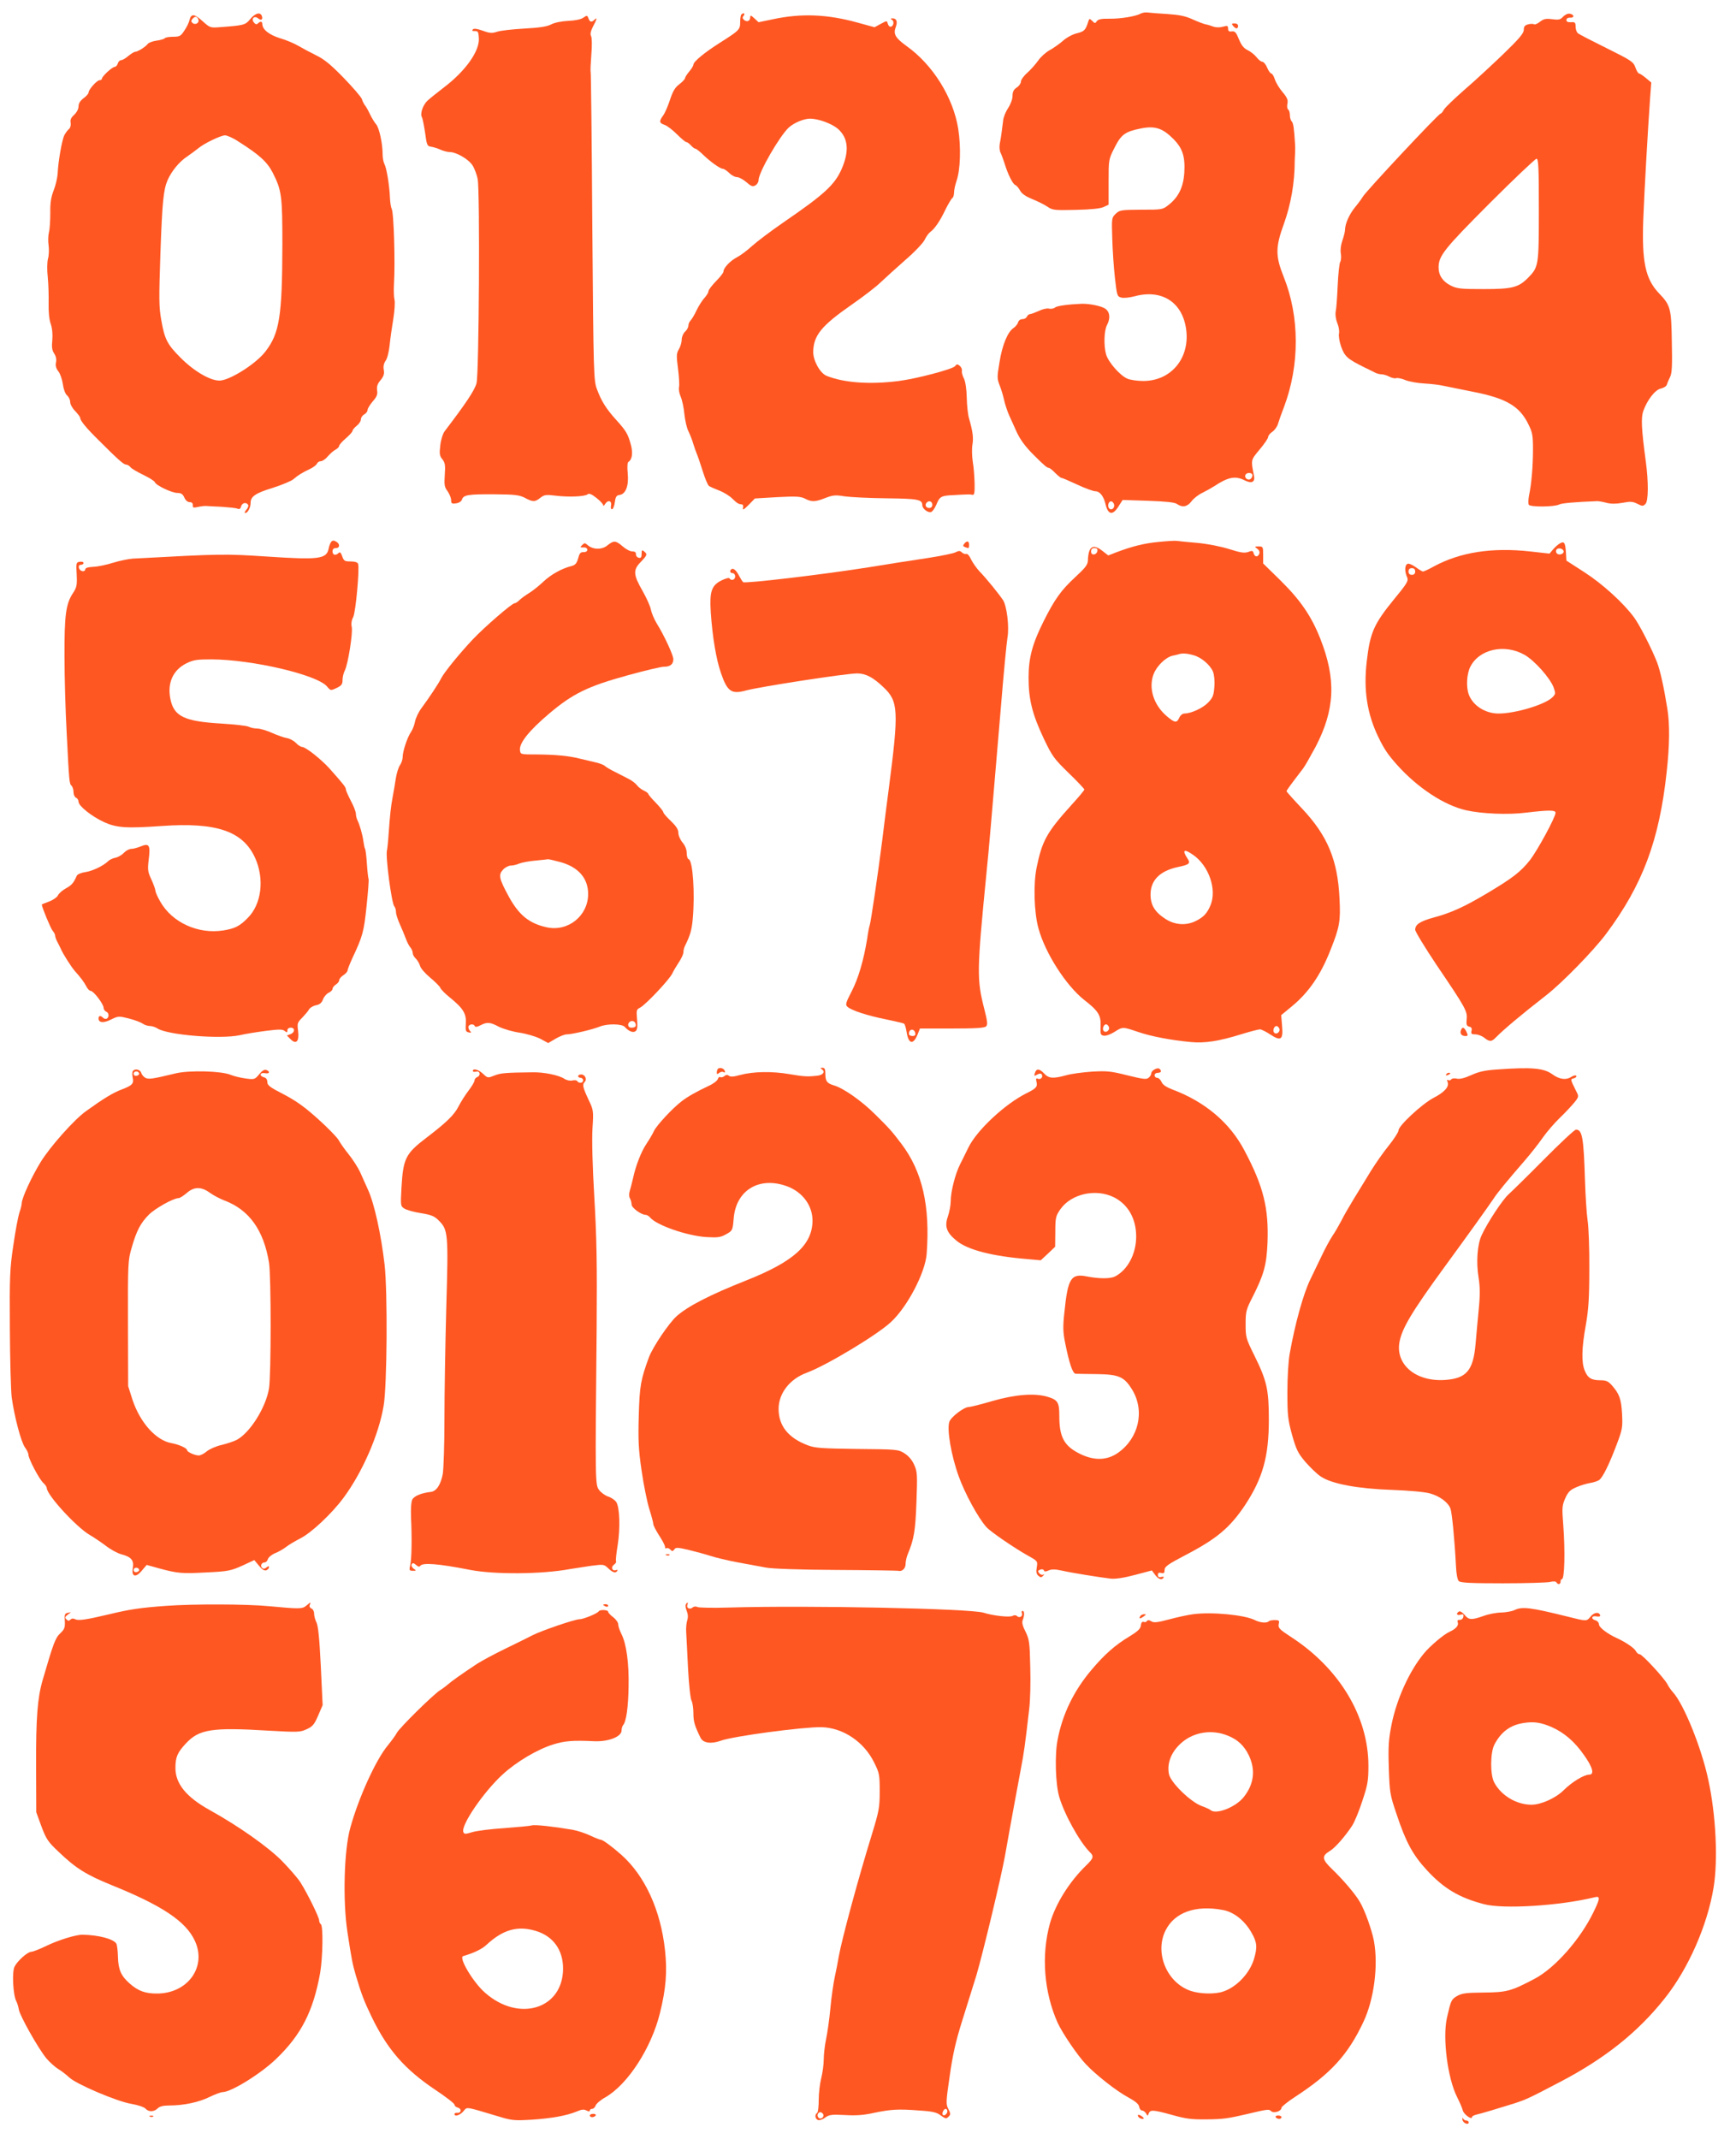
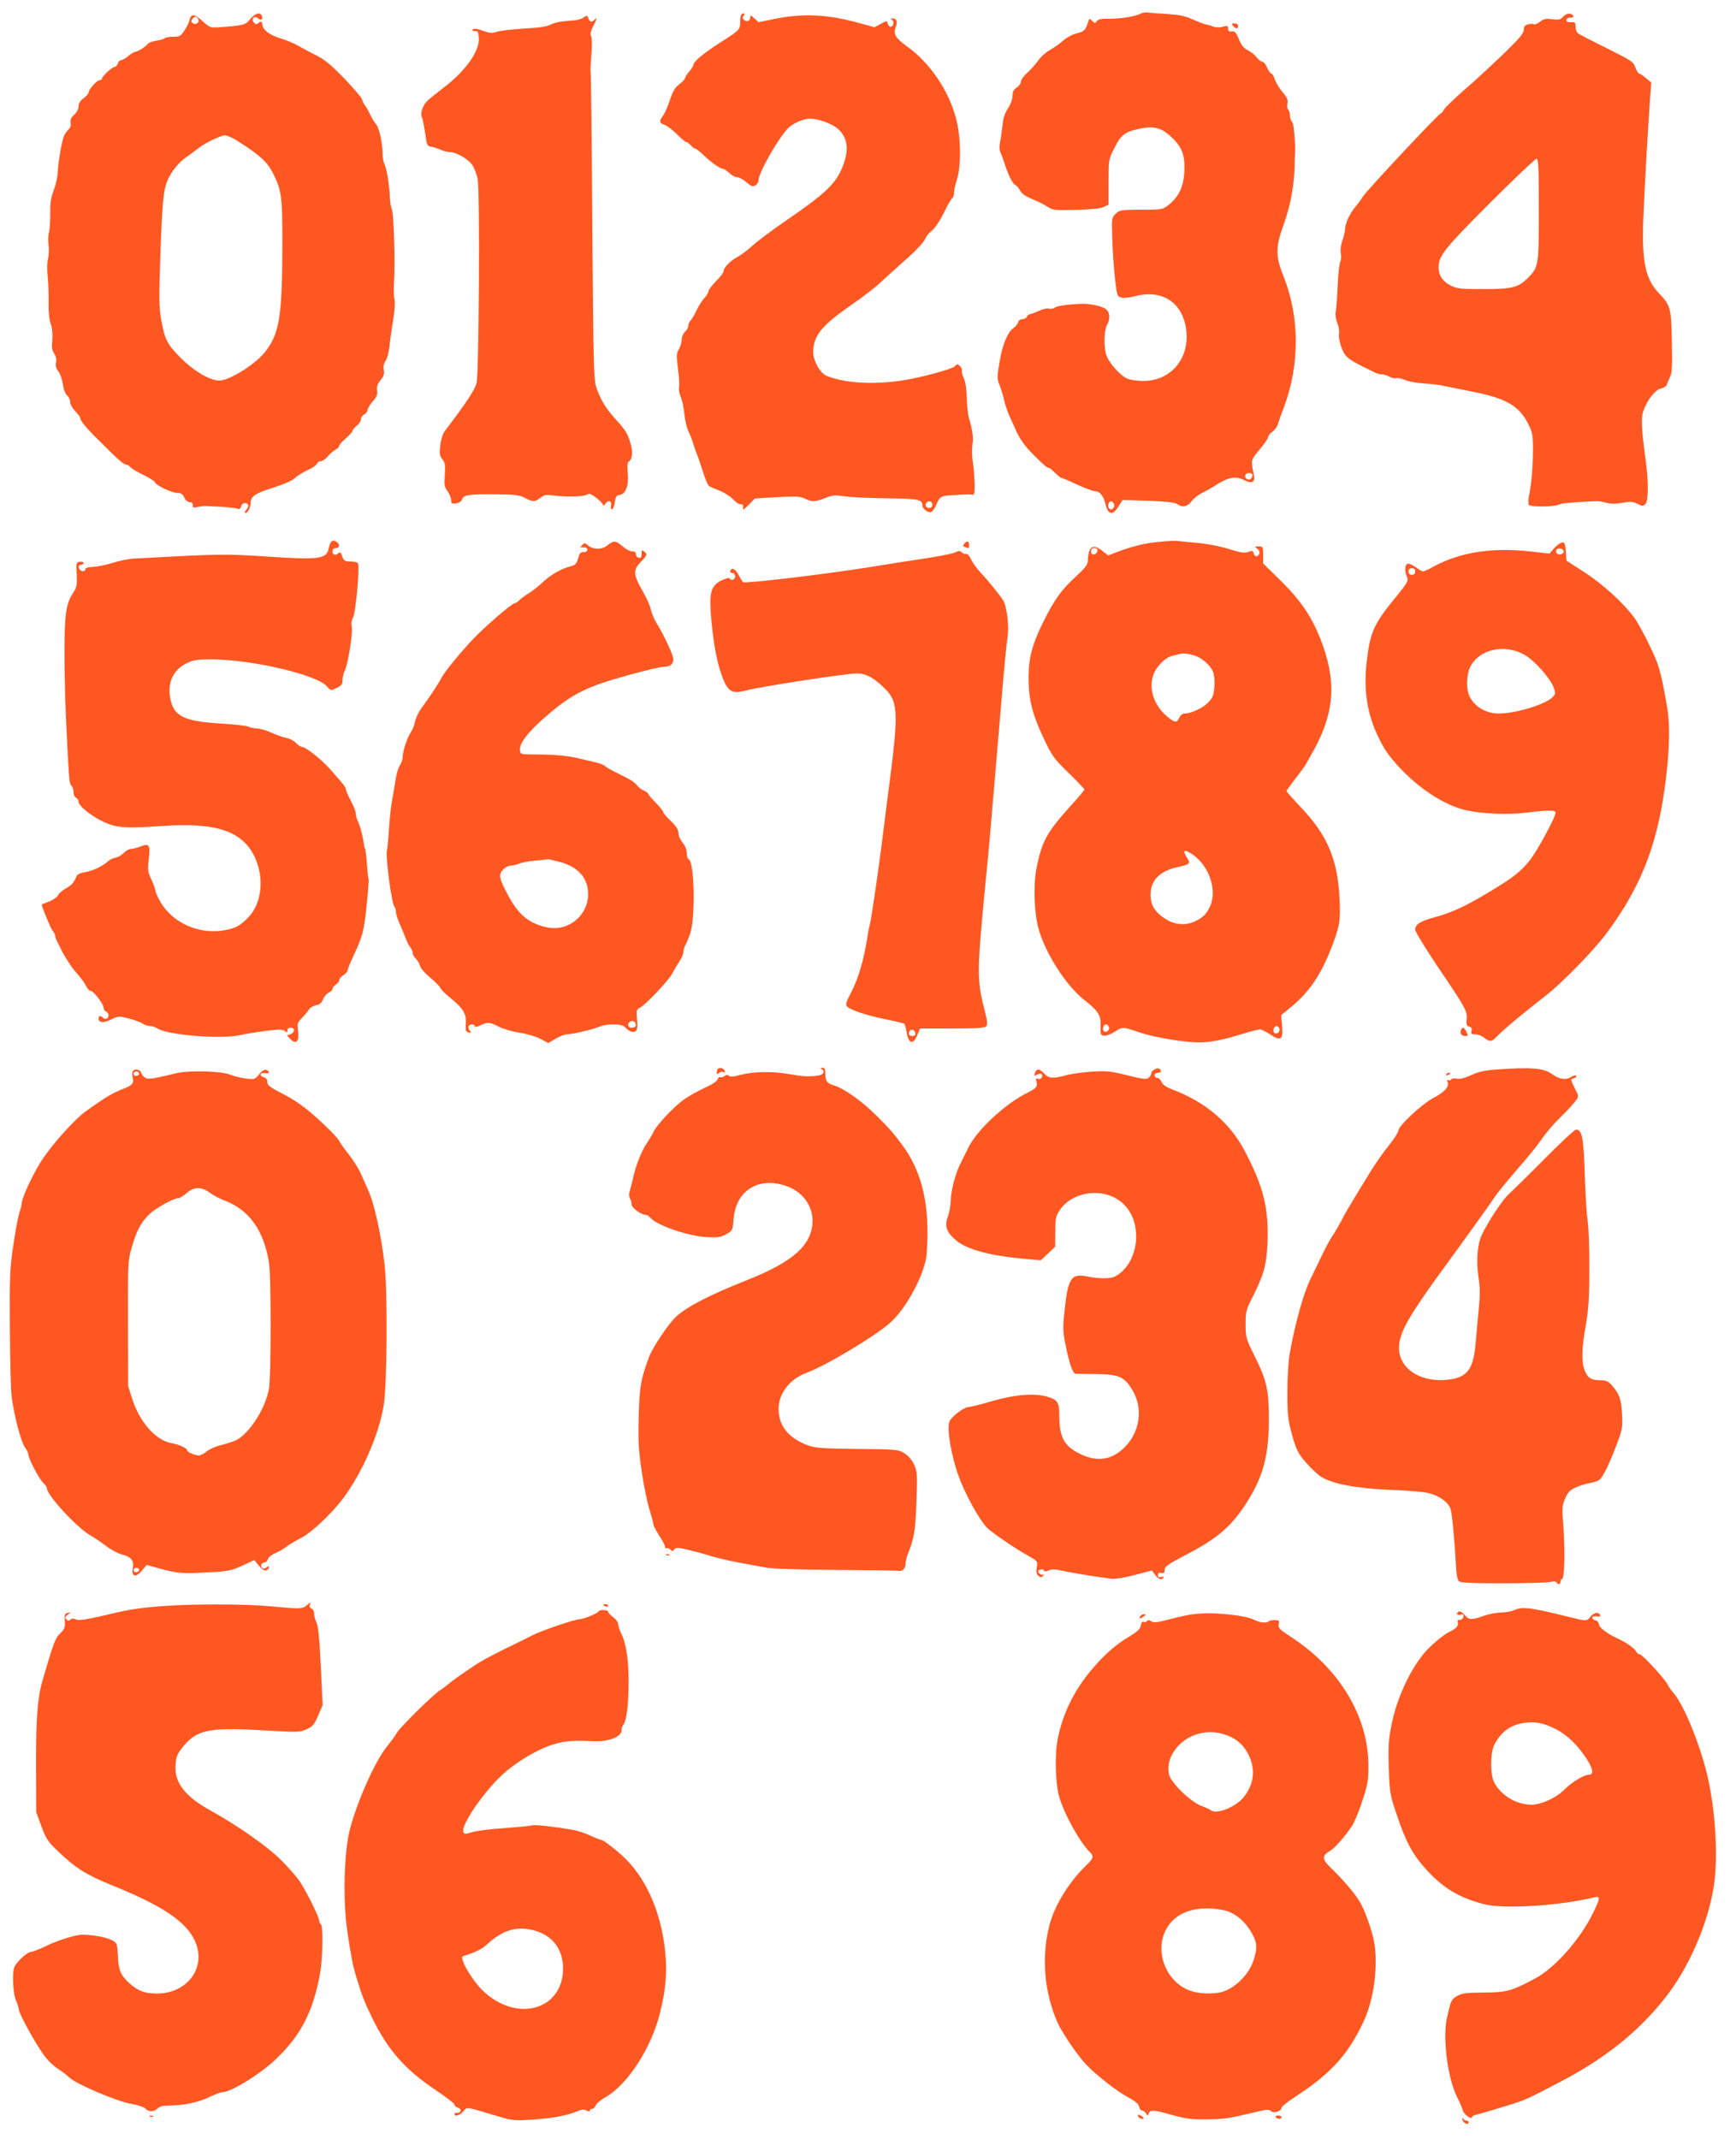
<svg xmlns="http://www.w3.org/2000/svg" version="1.0" width="1039pt" height="1280pt" viewBox="0 0 1039 1280" preserveAspectRatio="xMidYMid meet">
  <g transform="translate(0,1280) scale(0.1,-0.1)" fill="#ff5722" stroke="none">
    <path d="M6828 12719 c-30 -17 -122 -32 -187 -31 -48 1 -67 -3 -76 -14 -10 -15 -13 -15 -28 1 -16 15 -17 15 -23 -2 -17 -54 -24 -61 -68 -72 -26 -6 -63 -26 -84 -45 -20 -18 -56 -43 -79 -56 -24 -13 -55 -41 -69 -62 -15 -21 -44 -54 -65 -73 -22 -19 -39 -43 -39 -54 0 -10 -11 -26 -25 -35 -18 -12 -25 -25 -25 -50 0 -19 -11 -49 -26 -72 -14 -21 -28 -54 -30 -74 -8 -64 -13 -105 -20 -138 -4 -19 -2 -43 4 -55 6 -12 16 -40 23 -61 20 -67 50 -127 65 -133 8 -3 21 -18 29 -33 10 -19 33 -35 72 -51 32 -13 73 -33 92 -46 31 -21 41 -22 170 -19 92 2 147 8 166 17 l30 14 0 135 c0 135 0 136 35 205 40 80 63 97 157 116 84 17 130 3 194 -61 57 -57 73 -106 67 -206 -6 -84 -34 -142 -91 -188 -39 -31 -39 -31 -167 -31 -121 -1 -129 -2 -152 -24 -25 -24 -25 -27 -21 -150 2 -69 9 -175 16 -235 12 -106 13 -110 38 -117 15 -4 50 0 80 8 160 43 282 -33 307 -190 28 -176 -86 -317 -256 -317 -34 0 -77 6 -95 14 -43 18 -114 99 -127 145 -15 53 -12 142 5 175 22 41 18 78 -9 98 -22 16 -93 31 -141 30 -78 -3 -148 -12 -160 -22 -8 -7 -25 -10 -37 -7 -12 3 -39 -3 -61 -14 -23 -10 -46 -19 -53 -19 -6 0 -14 -7 -18 -15 -3 -8 -15 -15 -27 -15 -12 0 -23 -8 -26 -20 -3 -10 -15 -25 -27 -33 -35 -23 -68 -103 -84 -205 -15 -89 -15 -98 2 -141 10 -25 21 -64 26 -87 5 -23 18 -62 29 -88 12 -25 30 -67 42 -93 23 -52 55 -96 109 -149 61 -61 77 -74 87 -74 5 0 22 -13 38 -30 16 -16 33 -30 38 -30 5 0 47 -18 94 -40 47 -22 96 -40 109 -40 26 0 49 -29 60 -75 15 -66 43 -72 78 -16 l25 39 153 -5 c108 -4 158 -9 172 -19 33 -23 63 -17 88 17 12 16 41 39 63 49 22 11 54 29 70 39 86 57 129 65 185 36 42 -21 63 -10 55 29 -19 95 -20 91 34 156 28 33 51 67 51 75 0 8 11 22 25 31 13 9 29 30 34 48 5 17 21 63 36 101 94 250 94 539 -2 778 -50 125 -50 177 1 317 42 117 65 246 65 380 0 8 1 29 2 45 1 17 1 39 0 50 -6 98 -10 128 -20 138 -6 6 -11 23 -11 38 0 15 -5 31 -11 34 -5 4 -7 19 -4 34 5 22 -1 37 -29 70 -19 22 -40 57 -46 76 -6 19 -16 35 -21 35 -6 0 -17 16 -25 35 -8 19 -21 35 -28 35 -8 0 -24 12 -36 28 -12 15 -36 34 -53 42 -23 11 -37 29 -52 65 -17 42 -24 49 -42 47 -17 -3 -23 2 -23 17 0 17 -4 19 -31 11 -18 -5 -40 -5 -55 0 -13 5 -35 12 -47 14 -12 2 -48 16 -79 30 -44 20 -79 27 -150 32 -51 3 -104 7 -118 9 -14 2 -33 -1 -42 -6z m665 -2755 c9 -10 -4 -34 -18 -34 -17 0 -28 17 -20 30 7 11 28 13 38 4z m-826 -180 c8 -21 -13 -42 -28 -27 -13 13 -5 43 11 43 6 0 13 -7 17 -16z" />
    <path d="M1497 12685 c-29 -35 -36 -37 -186 -48 -51 -4 -56 -2 -96 34 -50 46 -70 49 -80 12 -3 -16 -17 -45 -31 -65 -22 -34 -28 -38 -69 -38 -24 0 -46 -4 -49 -9 -3 -4 -25 -11 -48 -14 -23 -3 -47 -12 -53 -19 -13 -18 -61 -48 -76 -48 -6 0 -24 -11 -41 -25 -16 -14 -36 -25 -43 -25 -8 0 -17 -9 -20 -20 -3 -11 -12 -20 -18 -20 -15 0 -77 -57 -77 -71 0 -5 -6 -9 -14 -9 -16 0 -66 -56 -66 -74 0 -7 -14 -22 -30 -34 -20 -15 -30 -31 -30 -49 0 -15 -11 -36 -26 -50 -19 -17 -25 -31 -21 -48 2 -15 -2 -30 -10 -37 -8 -6 -20 -23 -28 -37 -14 -28 -37 -158 -40 -231 -2 -25 -12 -70 -24 -100 -16 -41 -21 -76 -20 -135 0 -44 -3 -96 -8 -115 -5 -19 -6 -55 -2 -79 3 -25 2 -61 -4 -80 -5 -22 -6 -66 -1 -111 4 -41 6 -111 5 -155 -1 -51 3 -97 13 -124 9 -28 12 -62 9 -97 -4 -40 -2 -60 11 -79 11 -17 15 -36 11 -54 -4 -19 0 -35 14 -53 11 -13 23 -48 27 -76 4 -30 14 -58 25 -68 11 -9 19 -27 19 -40 0 -13 13 -37 30 -54 16 -17 30 -35 30 -41 0 -16 37 -61 108 -131 119 -119 152 -148 166 -148 7 0 20 -7 27 -16 7 -9 42 -29 77 -46 35 -17 66 -36 69 -44 7 -19 102 -64 135 -64 22 0 32 -7 41 -27 7 -17 20 -28 32 -28 13 0 19 -6 19 -18 -2 -15 3 -17 30 -11 17 4 40 7 51 6 11 -1 54 -3 95 -5 41 -3 82 -7 91 -11 12 -5 18 -1 22 13 5 22 31 28 42 10 4 -5 -1 -19 -11 -30 -9 -10 -12 -19 -6 -19 15 0 32 33 32 61 0 38 29 58 134 90 56 18 111 41 123 52 25 22 52 39 101 62 18 9 35 22 39 30 3 8 13 15 23 15 10 0 29 13 42 29 14 16 34 34 46 40 12 6 22 17 22 23 0 6 18 26 40 45 22 19 40 39 40 45 0 5 11 19 25 30 14 11 25 28 25 38 0 11 9 24 20 30 11 6 20 18 20 27 0 8 14 31 31 51 24 27 30 42 26 66 -3 23 2 39 20 60 19 23 24 38 20 62 -4 21 0 40 11 55 10 14 20 55 24 94 4 39 14 109 22 157 8 49 11 100 7 115 -4 16 -5 57 -3 93 8 130 -1 431 -14 451 -4 8 -9 36 -10 64 -3 74 -20 179 -33 203 -6 11 -11 38 -11 60 0 62 -20 155 -38 177 -10 11 -26 38 -37 60 -10 22 -24 47 -31 55 -6 8 -15 25 -18 37 -4 12 -53 69 -109 127 -79 81 -117 112 -167 136 -36 18 -83 43 -105 56 -22 13 -70 34 -108 45 -66 20 -107 53 -107 85 0 17 -12 18 -26 4 -8 -8 -15 -6 -24 5 -19 22 2 44 25 25 18 -15 30 -7 22 15 -10 25 -40 16 -70 -20z m-310 -1 c8 -20 -17 -36 -34 -22 -10 8 -10 14 -2 24 15 18 28 18 36 -2z m240 -731 c125 -79 172 -122 205 -186 54 -107 58 -137 58 -432 -1 -427 -17 -529 -101 -638 -53 -70 -200 -165 -267 -174 -54 -7 -158 52 -242 137 -79 79 -95 110 -115 226 -14 78 -14 128 -5 394 11 313 18 383 43 442 24 54 70 111 118 142 24 17 53 38 65 48 32 28 135 78 161 78 12 0 49 -16 80 -37z" />
    <path d="M4437 12713 c-4 -3 -7 -24 -7 -45 0 -45 -5 -50 -120 -123 -93 -59 -159 -113 -160 -132 0 -6 -11 -25 -25 -41 -14 -17 -25 -34 -25 -40 0 -5 -15 -21 -34 -36 -26 -19 -39 -42 -56 -93 -12 -37 -30 -79 -41 -94 -26 -36 -24 -45 10 -57 15 -5 48 -31 73 -56 25 -25 50 -46 55 -46 6 0 18 -9 28 -20 10 -11 22 -20 27 -20 5 0 24 -15 42 -32 43 -43 106 -88 122 -88 7 0 24 -11 38 -25 14 -14 35 -25 47 -25 12 0 37 -14 56 -30 28 -25 38 -28 53 -20 11 6 20 20 20 32 0 46 126 264 181 315 31 28 90 53 127 53 50 0 131 -30 167 -61 62 -55 69 -133 22 -241 -42 -95 -105 -152 -347 -318 -74 -51 -159 -115 -189 -142 -29 -27 -71 -58 -91 -68 -39 -20 -80 -63 -80 -85 0 -7 -20 -33 -45 -58 -25 -26 -45 -52 -45 -60 0 -8 -11 -26 -24 -40 -13 -14 -34 -47 -47 -74 -12 -26 -29 -54 -36 -61 -7 -7 -13 -21 -13 -31 0 -10 -9 -26 -20 -36 -11 -10 -20 -31 -20 -48 0 -16 -8 -42 -17 -57 -15 -26 -15 -39 -5 -117 6 -48 9 -97 6 -109 -3 -12 1 -38 10 -58 9 -21 19 -68 22 -104 4 -37 14 -83 24 -102 9 -19 23 -53 29 -75 7 -22 16 -49 21 -60 5 -11 21 -57 35 -102 14 -45 31 -86 38 -91 7 -5 34 -17 60 -27 27 -10 63 -32 80 -49 31 -30 36 -32 58 -35 6 0 9 -10 6 -21 -4 -15 5 -10 33 18 l38 39 134 8 c114 6 140 4 166 -9 40 -21 61 -20 122 4 44 17 60 19 113 10 34 -5 147 -11 251 -12 192 -2 216 -7 216 -42 0 -20 35 -47 53 -40 8 3 22 23 31 44 20 49 29 54 101 57 33 2 69 4 80 4 11 1 26 0 34 -2 12 -3 15 10 14 66 -1 39 -5 98 -11 132 -5 34 -6 80 -2 102 7 41 2 79 -20 156 -7 22 -13 78 -14 125 -1 52 -8 97 -17 115 -9 17 -14 37 -12 46 2 9 -4 22 -13 30 -14 11 -18 11 -28 -2 -13 -18 -229 -75 -337 -89 -172 -22 -328 -11 -432 31 -39 16 -80 90 -80 143 2 99 48 156 232 284 69 48 146 107 171 132 26 25 92 84 147 133 56 48 108 103 117 122 9 19 24 40 34 47 27 20 59 67 91 135 17 34 35 64 41 68 5 3 10 18 10 33 0 15 7 47 15 70 23 66 27 200 10 311 -30 188 -152 384 -310 496 -66 48 -80 71 -64 113 12 32 5 52 -18 52 -14 0 -15 -2 -4 -9 15 -10 8 -41 -10 -41 -6 0 -13 8 -16 19 -4 18 -6 18 -42 -2 l-37 -20 -95 26 c-185 52 -342 59 -517 21 l-82 -17 -25 23 c-20 19 -25 20 -25 7 0 -22 -18 -31 -36 -17 -11 10 -12 16 -3 26 11 14 -2 20 -14 7z m1143 -2933 c0 -13 -7 -20 -20 -20 -19 0 -27 20 -13 33 13 14 33 6 33 -13z" />
    <path d="M9355 12700 c-16 -18 -26 -20 -65 -15 -38 5 -51 2 -73 -15 -15 -12 -31 -19 -36 -15 -6 3 -22 3 -36 -1 -19 -5 -25 -13 -25 -32 0 -21 -27 -53 -122 -145 -68 -65 -172 -162 -233 -214 -60 -53 -116 -106 -123 -119 -7 -13 -16 -24 -20 -24 -12 0 -450 -468 -466 -498 -5 -9 -25 -37 -45 -61 -36 -44 -60 -99 -61 -136 0 -11 -7 -40 -16 -65 -9 -26 -13 -58 -9 -77 3 -18 2 -41 -4 -51 -5 -9 -12 -74 -15 -143 -3 -69 -8 -139 -12 -155 -3 -18 1 -46 10 -68 9 -21 13 -49 10 -62 -3 -13 2 -47 12 -76 22 -62 38 -76 141 -127 26 -13 56 -27 65 -32 10 -5 26 -9 37 -9 10 0 31 -6 46 -14 15 -8 34 -12 41 -9 8 3 33 -2 56 -12 23 -9 74 -18 113 -20 38 -2 90 -8 115 -14 25 -5 103 -21 173 -35 201 -39 281 -86 334 -194 25 -50 28 -68 28 -152 0 -100 -9 -207 -24 -277 -4 -23 -5 -47 -1 -54 10 -14 154 -13 182 2 15 8 98 15 228 20 8 0 33 -4 55 -10 28 -7 56 -7 96 0 47 9 61 8 89 -6 29 -15 34 -15 48 -1 18 18 19 130 2 256 -26 193 -29 260 -15 300 24 67 71 128 106 135 17 4 33 14 35 23 3 10 12 31 20 47 11 23 13 69 10 210 -3 201 -8 218 -77 290 -81 85 -103 188 -94 440 6 165 28 547 41 730 l7 91 -32 27 c-18 15 -36 27 -41 27 -5 0 -15 16 -22 36 -12 34 -24 42 -171 115 -87 43 -165 83 -173 90 -8 6 -14 24 -14 40 0 24 -4 28 -27 26 -19 -1 -28 3 -28 13 0 9 9 15 23 14 27 -1 24 20 -4 24 -11 2 -29 -7 -39 -18z m-145 -1155 c0 -337 -1 -343 -66 -409 -56 -56 -93 -66 -263 -66 -137 0 -160 2 -198 21 -47 23 -73 61 -73 108 0 70 32 110 305 384 147 147 274 267 281 267 12 0 14 -53 14 -305z" />
-     <path d="M3491 12694 c-14 -10 -48 -17 -90 -19 -41 -2 -81 -10 -102 -21 -25 -13 -69 -20 -161 -25 -70 -4 -143 -12 -163 -19 -30 -10 -44 -9 -85 6 -34 12 -53 15 -60 8 -7 -7 -4 -10 11 -10 20 1 23 -5 25 -44 4 -77 -81 -196 -209 -293 -39 -30 -84 -66 -98 -79 -28 -26 -46 -79 -34 -99 4 -6 12 -47 19 -92 10 -76 13 -82 36 -85 14 -2 39 -10 57 -18 17 -8 42 -14 55 -14 38 0 111 -42 135 -78 12 -18 27 -57 32 -85 14 -69 8 -1166 -7 -1220 -11 -43 -66 -124 -191 -288 -11 -15 -22 -50 -26 -85 -6 -50 -4 -63 13 -83 16 -21 18 -35 14 -93 -4 -60 -2 -73 17 -98 11 -16 21 -40 21 -53 0 -20 4 -23 30 -19 17 2 32 12 35 23 9 27 36 32 193 31 125 -1 149 -4 183 -21 49 -26 60 -26 93 0 23 18 34 20 89 13 78 -10 178 -6 194 8 9 7 24 1 53 -22 22 -17 40 -37 40 -43 0 -7 5 -4 11 6 16 27 42 22 36 -8 -3 -16 0 -24 7 -22 6 2 13 21 16 43 4 31 10 40 28 42 37 5 56 55 49 129 -4 38 -2 65 4 69 22 13 28 52 15 101 -17 65 -29 85 -87 149 -61 67 -90 114 -116 184 -20 53 -21 85 -28 975 -3 506 -8 922 -10 926 -2 3 0 48 4 100 5 55 4 102 -1 112 -7 13 -3 30 11 58 24 45 27 59 9 41 -17 -17 -28 -15 -36 8 -7 19 -9 19 -31 4z" />
+     <path d="M3491 12694 c-14 -10 -48 -17 -90 -19 -41 -2 -81 -10 -102 -21 -25 -13 -69 -20 -161 -25 -70 -4 -143 -12 -163 -19 -30 -10 -44 -9 -85 6 -34 12 -53 15 -60 8 -7 -7 -4 -10 11 -10 20 1 23 -5 25 -44 4 -77 -81 -196 -209 -293 -39 -30 -84 -66 -98 -79 -28 -26 -46 -79 -34 -99 4 -6 12 -47 19 -92 10 -76 13 -82 36 -85 14 -2 39 -10 57 -18 17 -8 42 -14 55 -14 38 0 111 -42 135 -78 12 -18 27 -57 32 -85 14 -69 8 -1166 -7 -1220 -11 -43 -66 -124 -191 -288 -11 -15 -22 -50 -26 -85 -6 -50 -4 -63 13 -83 16 -21 18 -35 14 -93 -4 -60 -2 -73 17 -98 11 -16 21 -40 21 -53 0 -20 4 -23 30 -19 17 2 32 12 35 23 9 27 36 32 193 31 125 -1 149 -4 183 -21 49 -26 60 -26 93 0 23 18 34 20 89 13 78 -10 178 -6 194 8 9 7 24 1 53 -22 22 -17 40 -37 40 -43 0 -7 5 -4 11 6 16 27 42 22 36 -8 -3 -16 0 -24 7 -22 6 2 13 21 16 43 4 31 10 40 28 42 37 5 56 55 49 129 -4 38 -2 65 4 69 22 13 28 52 15 101 -17 65 -29 85 -87 149 -61 67 -90 114 -116 184 -20 53 -21 85 -28 975 -3 506 -8 922 -10 926 -2 3 0 48 4 100 5 55 4 102 -1 112 -7 13 -3 30 11 58 24 45 27 59 9 41 -17 -17 -28 -15 -36 8 -7 19 -9 19 -31 4" />
    <path d="M7380 12645 c7 -8 16 -15 21 -15 5 0 9 7 9 15 0 9 -9 15 -21 15 -18 0 -19 -2 -9 -15z" />
    <path d="M1982 9557 c-5 -6 -13 -26 -16 -44 -13 -58 -62 -64 -361 -44 -262 17 -274 17 -810 -12 -27 -2 -81 -13 -119 -25 -38 -12 -90 -23 -117 -24 -34 -2 -49 -7 -49 -16 0 -7 -8 -12 -17 -10 -23 4 -30 38 -9 38 9 0 16 5 16 11 0 6 -10 9 -23 7 -21 -3 -22 -7 -18 -76 3 -65 0 -77 -22 -111 -43 -64 -52 -134 -51 -381 0 -124 6 -328 13 -455 15 -301 16 -304 29 -317 7 -7 12 -24 12 -39 0 -15 7 -29 15 -33 8 -3 15 -14 15 -24 0 -25 79 -88 153 -122 75 -34 133 -38 346 -23 327 23 484 -31 557 -189 58 -127 40 -279 -44 -362 -48 -49 -77 -63 -145 -74 -151 -24 -306 47 -377 171 -17 29 -30 59 -30 67 0 8 -11 38 -24 67 -22 46 -23 58 -16 119 11 86 3 100 -47 79 -20 -8 -45 -15 -57 -15 -13 0 -33 -11 -45 -24 -12 -13 -35 -26 -50 -29 -16 -3 -35 -12 -42 -19 -29 -29 -96 -61 -138 -67 -24 -3 -47 -13 -51 -21 -21 -46 -30 -56 -65 -76 -22 -12 -43 -31 -48 -42 -5 -11 -29 -28 -53 -37 -24 -9 -44 -17 -44 -18 0 -15 54 -145 65 -157 8 -9 15 -22 15 -29 0 -7 6 -25 14 -39 8 -15 17 -34 21 -42 10 -26 62 -107 82 -130 36 -40 56 -67 69 -92 8 -16 20 -28 27 -28 17 0 77 -79 77 -101 0 -9 7 -19 15 -23 17 -6 20 -32 4 -42 -6 -3 -16 -1 -22 5 -15 15 -27 14 -27 -4 0 -26 30 -29 75 -6 43 21 46 21 106 6 35 -9 72 -23 83 -31 11 -8 31 -14 44 -14 12 0 33 -7 45 -15 61 -39 376 -65 492 -40 33 8 104 19 157 26 79 10 100 10 112 -1 13 -10 16 -10 16 4 0 9 8 16 20 16 27 0 26 -29 -2 -39 l-21 -8 22 -22 c34 -34 53 -13 45 50 -6 45 -4 50 25 79 17 18 36 40 41 50 5 9 23 20 40 24 23 4 35 14 43 35 6 16 21 34 34 40 13 6 23 16 23 23 0 7 9 19 20 26 11 7 20 18 20 26 0 8 11 21 25 30 14 9 25 22 25 28 0 6 13 39 28 72 63 134 70 160 86 315 9 84 14 156 12 160 -2 3 -7 44 -10 90 -3 45 -8 87 -11 91 -3 4 -7 24 -10 45 -5 39 -22 99 -36 127 -5 10 -9 27 -9 38 0 11 -13 46 -30 77 -16 31 -30 62 -30 69 0 13 -13 29 -98 125 -52 57 -143 129 -164 129 -8 0 -25 11 -37 24 -12 13 -37 26 -54 29 -18 3 -58 17 -89 31 -31 14 -71 26 -88 26 -17 0 -40 5 -52 11 -11 6 -86 14 -166 19 -219 13 -281 43 -302 146 -20 96 15 175 97 215 41 20 63 23 148 23 244 -1 633 -92 692 -162 22 -26 22 -26 58 -9 29 14 35 22 35 47 0 17 6 43 14 58 19 38 49 226 41 261 -4 18 -1 40 9 58 15 30 39 293 29 319 -3 9 -20 14 -45 14 -35 0 -40 3 -50 31 -7 22 -14 27 -21 20 -18 -18 -37 -13 -37 9 0 13 7 20 20 20 25 0 26 26 1 39 -13 8 -22 7 -29 -2z" />
    <path d="M6935 9557 c-87 -8 -161 -27 -256 -63 l-46 -18 -36 28 c-57 44 -83 26 -86 -59 -1 -25 -16 -44 -77 -100 -83 -77 -122 -131 -188 -263 -67 -134 -90 -218 -90 -337 0 -130 22 -219 91 -365 51 -107 62 -121 149 -206 52 -50 94 -95 94 -99 0 -4 -35 -46 -78 -93 -147 -163 -175 -213 -208 -375 -20 -98 -15 -268 11 -362 40 -148 165 -343 274 -429 85 -66 101 -92 98 -157 -2 -49 0 -54 20 -57 12 -2 40 8 62 22 50 32 50 32 141 1 78 -27 199 -50 317 -61 84 -8 168 5 303 47 52 16 102 29 111 29 8 0 37 -14 62 -31 64 -42 78 -31 70 54 l-5 62 64 53 c100 82 173 188 231 337 55 138 61 172 54 309 -11 229 -71 374 -223 536 -52 55 -94 102 -94 105 0 5 20 33 99 136 11 14 44 73 75 130 116 223 124 403 28 647 -53 134 -118 230 -239 349 l-103 101 0 51 c0 49 -1 51 -27 51 -25 0 -26 -1 -8 -14 11 -8 16 -19 12 -30 -9 -22 -28 -20 -34 3 -4 16 -9 17 -32 8 -23 -8 -45 -5 -114 17 -51 16 -128 31 -189 37 -57 5 -112 10 -123 12 -11 2 -60 -1 -110 -6z m-367 -54 c-5 -26 -38 -29 -38 -4 0 15 6 21 21 21 14 0 19 -5 17 -17z m575 -624 c46 -12 100 -58 117 -99 7 -18 11 -55 8 -90 -4 -52 -9 -65 -38 -95 -32 -33 -102 -65 -142 -65 -10 0 -24 -11 -30 -25 -15 -33 -27 -32 -77 11 -77 67 -108 166 -77 249 19 50 73 102 114 111 15 3 32 7 37 9 20 7 51 5 88 -6z m-2 -1195 c94 -65 143 -207 104 -301 -20 -48 -41 -71 -87 -94 -57 -29 -124 -25 -180 10 -66 42 -92 84 -92 148 0 85 56 141 162 164 72 15 79 22 58 53 -33 51 -19 58 35 20z m-504 -1030 c7 -18 -17 -38 -31 -24 -11 11 -1 40 14 40 6 0 13 -7 17 -16z m1020 -10 c7 -18 -17 -38 -31 -24 -11 11 -1 40 14 40 6 0 13 -7 17 -16z" />
    <path d="M3635 9536 c-33 -27 -86 -26 -118 2 -16 14 -19 14 -33 0 -13 -13 -13 -15 8 -14 14 1 23 -5 23 -14 0 -9 -9 -15 -23 -14 -18 0 -24 -7 -32 -38 -8 -29 -17 -39 -38 -45 -58 -14 -123 -50 -169 -93 -26 -25 -66 -57 -88 -70 -21 -13 -47 -32 -57 -42 -10 -10 -22 -18 -28 -18 -16 0 -181 -143 -250 -216 -81 -86 -171 -197 -189 -232 -16 -33 -75 -121 -118 -179 -18 -24 -35 -60 -39 -81 -4 -20 -14 -48 -24 -62 -22 -32 -50 -116 -50 -150 0 -14 -7 -36 -16 -49 -9 -12 -20 -48 -25 -79 -5 -32 -13 -82 -19 -112 -11 -61 -15 -95 -24 -219 -3 -47 -8 -92 -10 -100 -10 -33 28 -319 44 -335 5 -5 10 -21 10 -34 0 -13 11 -47 24 -75 13 -29 29 -68 36 -87 7 -19 19 -42 27 -51 7 -8 13 -23 13 -32 0 -9 8 -24 19 -34 10 -10 21 -29 25 -43 3 -14 30 -45 60 -70 30 -25 57 -52 61 -61 3 -9 28 -35 57 -58 80 -65 100 -97 96 -156 -3 -43 0 -50 17 -53 17 -4 18 -2 6 11 -7 9 -10 21 -6 27 8 13 32 13 37 -1 2 -6 14 -5 33 5 41 21 57 20 112 -9 27 -13 82 -29 123 -35 41 -6 97 -23 123 -36 l48 -26 44 26 c24 14 54 26 67 26 31 0 155 29 196 46 45 19 136 18 152 -2 23 -26 50 -37 65 -24 9 8 12 27 8 69 -5 55 -4 60 18 71 33 17 176 168 193 205 8 17 26 47 40 68 14 21 26 47 26 58 0 10 4 27 9 37 32 65 41 96 47 162 14 151 1 349 -24 358 -7 2 -12 19 -12 37 0 21 -9 44 -25 63 -14 17 -25 42 -25 58 0 20 -13 40 -45 71 -25 23 -45 47 -45 52 0 6 -20 31 -45 57 -25 25 -45 49 -45 53 0 4 -12 13 -27 20 -15 7 -33 21 -41 32 -7 10 -30 28 -50 38 -20 10 -57 29 -82 42 -25 12 -52 28 -61 36 -8 7 -35 17 -60 22 -24 6 -64 15 -89 21 -67 17 -143 24 -255 25 -100 0 -100 0 -103 26 -5 42 54 116 173 217 144 122 233 165 473 231 101 28 198 51 216 51 37 0 56 15 56 45 0 24 -56 145 -100 215 -15 25 -30 61 -34 80 -3 20 -26 71 -51 115 -55 96 -57 124 -10 172 39 41 41 46 20 63 -13 11 -15 8 -15 -15 0 -20 -4 -26 -17 -23 -10 2 -17 11 -17 21 1 12 -6 17 -22 17 -13 0 -39 14 -57 30 -42 36 -53 37 -92 6z m-281 -1895 c108 -30 166 -97 166 -191 0 -131 -121 -228 -249 -199 -104 23 -165 73 -225 182 -60 110 -64 132 -35 163 12 13 33 24 45 24 13 0 35 5 51 12 15 6 60 15 98 18 39 4 72 7 75 8 3 1 36 -7 74 -17z m449 -965 c7 -18 -1 -26 -25 -26 -18 0 -25 20 -11 33 11 12 31 8 36 -7z" />
    <path d="M5771 9546 c-9 -11 -8 -15 5 -20 23 -9 24 -8 24 14 0 23 -13 26 -29 6z" />
    <path d="M9336 9548 c-11 -6 -29 -22 -41 -36 l-21 -25 -116 13 c-228 25 -418 -4 -577 -90 -30 -17 -59 -30 -64 -30 -6 0 -25 12 -44 26 -19 14 -41 23 -48 20 -18 -6 -19 -45 -4 -79 10 -22 4 -34 -75 -130 -124 -152 -146 -202 -166 -375 -20 -171 2 -313 69 -452 36 -74 57 -105 113 -168 123 -137 281 -241 413 -271 92 -21 254 -28 360 -14 135 16 175 16 175 -1 0 -26 -108 -225 -153 -283 -55 -70 -105 -108 -254 -197 -139 -83 -219 -119 -320 -146 -84 -23 -113 -42 -113 -74 0 -11 58 -106 128 -211 175 -258 185 -277 180 -325 -3 -32 0 -40 16 -44 13 -3 17 -11 13 -25 -4 -18 0 -21 23 -21 15 0 39 -9 53 -20 32 -26 45 -25 71 3 49 49 151 135 300 251 94 73 282 265 359 368 218 292 318 559 362 968 18 161 19 288 4 379 -20 125 -42 226 -61 276 -30 78 -105 226 -138 270 -63 86 -187 199 -295 269 l-110 71 -3 50 c-4 58 -10 68 -36 53z m22 -45 c5 -17 -26 -29 -40 -15 -6 6 -7 15 -3 22 9 14 37 9 43 -7z m-888 -123 c0 -13 -7 -20 -20 -20 -13 0 -20 7 -20 20 0 13 7 20 20 20 13 0 20 -7 20 -20z m653 -498 c60 -33 155 -140 176 -197 12 -35 12 -39 -10 -60 -46 -43 -221 -95 -320 -95 -79 0 -153 47 -178 113 -17 45 -13 124 9 167 53 105 204 139 323 72z" />
    <path d="M5719 9495 c-13 -7 -87 -22 -164 -34 -152 -23 -209 -32 -357 -56 -263 -42 -735 -98 -750 -89 -4 3 -15 20 -24 37 -18 35 -34 48 -46 41 -13 -9 -9 -24 7 -24 8 0 15 -9 15 -20 0 -20 -24 -28 -34 -11 -3 5 -24 -1 -47 -12 -61 -30 -73 -67 -65 -192 10 -146 32 -280 61 -363 38 -111 63 -128 150 -104 87 23 598 102 665 102 51 0 95 -23 158 -83 89 -84 92 -139 32 -602 -11 -82 -29 -224 -40 -315 -24 -190 -68 -489 -75 -508 -3 -7 -10 -43 -15 -80 -21 -129 -53 -238 -93 -315 -35 -67 -38 -80 -26 -91 22 -22 120 -54 231 -76 56 -12 105 -23 109 -26 4 -2 11 -24 15 -49 11 -74 40 -80 66 -15 l14 35 192 0 c141 0 194 3 204 13 10 10 8 29 -10 100 -47 184 -46 225 13 827 15 146 23 248 86 990 16 198 34 383 39 411 11 63 -4 188 -27 223 -24 36 -100 130 -140 171 -18 19 -41 52 -51 72 -9 21 -22 36 -29 33 -7 -2 -18 2 -26 9 -11 11 -18 11 -38 1z m-241 -2878 c2 -12 -3 -17 -17 -17 -12 0 -21 6 -21 13 0 31 32 34 38 4z" />
    <path d="M8744 6635 c-8 -19 3 -35 26 -35 16 0 17 3 7 25 -14 28 -25 32 -33 10z" />
    <path d="M4297 6404 c-4 -4 -7 -14 -7 -22 0 -12 3 -12 15 -2 8 6 19 8 26 4 7 -4 10 -2 7 7 -5 16 -30 23 -41 13z" />
    <path d="M4919 6401 c21 -14 8 -34 -25 -38 -59 -7 -81 -6 -169 9 -104 18 -216 16 -295 -5 -38 -11 -59 -12 -67 -5 -9 7 -17 7 -28 -2 -8 -6 -18 -9 -24 -6 -5 4 -12 -2 -15 -12 -4 -10 -27 -28 -54 -40 -72 -34 -126 -64 -162 -92 -54 -41 -149 -143 -166 -178 -8 -18 -29 -53 -45 -77 -31 -46 -64 -130 -80 -205 -6 -25 -14 -58 -19 -74 -6 -18 -6 -36 0 -47 6 -10 10 -27 10 -37 0 -20 58 -62 84 -62 8 0 19 -7 27 -16 38 -46 219 -109 335 -117 71 -4 86 -2 120 17 38 21 39 23 45 93 13 171 154 256 322 193 92 -35 151 -116 150 -208 -3 -143 -115 -243 -398 -355 -217 -86 -351 -155 -417 -215 -46 -42 -141 -183 -164 -244 -49 -134 -56 -171 -61 -349 -4 -147 -2 -201 17 -330 12 -84 33 -187 46 -229 13 -41 24 -82 24 -90 0 -9 16 -39 35 -69 19 -29 35 -59 35 -67 0 -9 4 -13 9 -9 6 3 16 -1 23 -8 11 -12 14 -12 24 1 9 13 19 12 85 -3 41 -10 100 -26 131 -36 31 -10 105 -28 165 -39 59 -11 135 -25 168 -31 35 -7 207 -13 420 -14 198 -1 365 -4 370 -5 23 -7 45 13 45 41 0 15 6 43 14 61 36 86 45 139 51 310 6 163 5 180 -13 221 -13 30 -34 54 -59 70 -37 23 -43 24 -283 26 -213 3 -251 5 -296 22 -116 44 -174 116 -174 218 0 93 67 179 168 216 119 44 423 227 505 304 98 91 204 294 213 406 22 288 -26 495 -151 660 -60 79 -71 91 -157 176 -81 81 -191 158 -248 174 -40 12 -50 25 -50 66 0 31 -4 39 -17 39 -14 0 -15 -2 -4 -9z" />
    <path d="M6908 6399 c-10 -5 -18 -16 -18 -23 0 -8 -7 -19 -16 -26 -12 -11 -34 -8 -127 15 -99 25 -122 27 -212 22 -55 -4 -125 -13 -155 -22 -77 -21 -103 -19 -130 10 -27 29 -45 32 -54 9 -9 -24 -8 -26 13 -14 13 7 22 7 26 0 9 -15 -5 -32 -22 -26 -12 5 -14 1 -10 -16 8 -31 0 -41 -59 -70 -130 -65 -298 -222 -348 -325 -16 -32 -38 -78 -51 -103 -28 -56 -55 -162 -55 -219 0 -24 -8 -65 -17 -91 -21 -60 -8 -96 52 -145 67 -55 215 -93 427 -110 l77 -7 43 40 43 41 1 90 c0 84 3 95 30 134 65 93 212 126 321 72 85 -43 133 -128 133 -235 0 -104 -51 -200 -127 -239 -28 -14 -94 -14 -166 0 -98 20 -116 -10 -137 -218 -9 -82 -8 -116 5 -180 25 -124 45 -183 63 -184 10 0 67 -2 127 -2 133 -2 164 -16 212 -95 76 -127 38 -290 -87 -377 -65 -45 -141 -47 -225 -6 -96 47 -125 100 -125 227 0 83 -9 97 -73 116 -78 22 -190 13 -327 -26 -68 -20 -132 -36 -142 -36 -28 0 -105 -58 -116 -88 -16 -45 11 -203 56 -327 37 -103 117 -250 166 -304 24 -27 164 -123 249 -171 58 -32 58 -33 52 -70 -5 -27 -2 -40 10 -50 13 -11 18 -11 28 0 8 8 8 11 1 7 -7 -4 -17 0 -24 8 -10 12 -9 16 6 22 10 4 19 2 22 -5 2 -8 10 -8 28 0 18 8 38 8 79 -1 57 -13 218 -39 292 -48 28 -3 77 4 145 22 l102 27 19 -26 c19 -26 41 -34 51 -17 4 5 -3 7 -14 4 -14 -4 -20 0 -20 12 0 12 6 16 20 12 16 -4 20 0 20 18 0 20 20 34 127 90 186 97 264 163 354 297 107 163 143 291 143 513 0 180 -12 232 -87 384 -50 101 -52 108 -52 187 0 76 3 87 43 165 67 133 82 189 88 321 8 208 -24 338 -138 553 -87 166 -236 292 -431 365 -36 14 -58 28 -65 45 -6 14 -18 25 -27 25 -8 0 -15 7 -15 15 0 9 9 15 21 15 11 0 19 5 17 12 -6 17 -20 19 -40 7z" />
    <path d="M8960 6400 c-72 -5 -109 -13 -155 -34 -40 -18 -68 -25 -86 -21 -15 4 -30 1 -34 -5 -3 -5 -11 -7 -17 -4 -8 5 -9 1 -4 -11 11 -28 -18 -61 -86 -96 -69 -37 -208 -166 -208 -194 0 -10 -26 -50 -57 -89 -32 -39 -80 -108 -108 -153 -27 -45 -73 -119 -101 -165 -28 -46 -63 -106 -77 -135 -15 -28 -38 -69 -53 -90 -14 -21 -44 -76 -66 -123 -22 -47 -52 -107 -65 -135 -42 -85 -92 -266 -124 -445 -8 -42 -14 -143 -14 -230 0 -140 3 -165 28 -257 25 -88 35 -109 80 -162 29 -33 70 -73 92 -87 65 -44 220 -73 425 -80 104 -4 196 -12 228 -21 58 -16 109 -53 123 -91 9 -23 25 -187 33 -344 2 -48 9 -82 17 -90 11 -10 73 -13 264 -13 138 0 264 4 282 8 20 5 33 4 38 -2 9 -16 25 -13 25 4 0 8 3 15 8 15 16 0 20 166 8 326 -8 101 -7 114 12 158 17 38 30 50 64 65 24 11 61 22 83 26 22 3 47 12 56 18 22 16 61 96 105 213 34 90 36 102 32 183 -5 89 -16 120 -62 172 -21 23 -34 29 -67 29 -54 0 -76 13 -94 57 -21 49 -19 136 6 273 16 91 21 160 21 335 1 121 -4 252 -10 290 -6 39 -13 149 -16 245 -8 253 -16 300 -54 300 -8 0 -94 -80 -191 -178 -97 -98 -192 -191 -211 -208 -36 -31 -128 -171 -163 -247 -25 -55 -33 -159 -18 -251 9 -57 10 -103 1 -193 -6 -65 -15 -158 -19 -208 -14 -156 -54 -204 -182 -213 -171 -12 -295 88 -274 222 14 84 71 181 274 459 139 190 260 359 288 401 25 39 83 109 193 236 31 36 77 94 102 130 25 36 72 90 104 121 33 31 71 73 87 92 27 34 27 36 10 68 -36 73 -35 70 -14 76 12 3 18 10 15 15 -3 5 -17 2 -31 -7 -31 -20 -71 -14 -112 16 -51 37 -121 44 -331 29z" />
    <path d="M795 6390 c-4 -6 -4 -23 -1 -38 8 -37 -1 -47 -66 -72 -51 -19 -107 -53 -214 -130 -70 -50 -214 -212 -270 -303 -55 -89 -114 -218 -114 -248 0 -9 -6 -34 -14 -56 -7 -21 -24 -109 -36 -194 -21 -139 -23 -188 -21 -496 1 -189 6 -375 11 -415 16 -116 56 -267 79 -299 11 -15 21 -35 21 -44 0 -24 65 -148 89 -169 12 -11 21 -25 21 -31 0 -41 176 -233 256 -280 26 -15 70 -45 98 -66 28 -22 69 -44 91 -50 61 -16 77 -36 70 -81 -10 -54 17 -62 54 -17 l29 34 68 -19 c117 -32 142 -34 288 -26 130 6 147 10 215 40 l73 34 28 -34 c18 -22 32 -31 44 -27 9 4 16 12 16 18 0 8 -4 8 -15 -1 -11 -9 -19 -10 -27 -2 -12 12 -2 32 16 32 8 0 16 9 19 19 3 11 22 27 43 36 21 8 52 26 68 39 17 13 55 35 84 50 65 33 185 145 256 240 114 153 213 379 242 553 21 123 24 680 6 843 -21 183 -62 368 -99 449 -14 31 -35 79 -48 107 -13 28 -44 76 -68 106 -25 31 -52 69 -60 85 -9 16 -64 73 -123 126 -82 74 -132 109 -206 148 -82 42 -98 54 -98 73 0 15 -7 26 -20 29 -30 8 -25 30 5 25 28 -6 34 9 9 19 -12 4 -25 -4 -43 -26 -26 -31 -28 -32 -81 -25 -30 4 -71 14 -90 22 -55 23 -245 28 -327 9 -145 -35 -163 -37 -183 -27 -10 5 -22 19 -25 30 -7 21 -39 27 -50 10z m38 -15 c1 -5 -6 -11 -15 -13 -11 -2 -18 3 -18 13 0 17 30 18 33 0z m423 -713 c21 -15 60 -36 87 -46 148 -56 235 -177 267 -372 13 -79 13 -672 0 -753 -19 -115 -115 -267 -194 -308 -17 -9 -57 -22 -89 -30 -33 -7 -73 -25 -89 -38 -16 -14 -38 -25 -48 -25 -24 0 -70 21 -70 31 0 13 -50 35 -95 43 -92 17 -186 122 -232 259 l-26 82 -1 375 c-1 361 0 378 22 453 29 102 54 149 103 198 38 38 147 99 178 99 7 0 29 14 48 30 44 39 87 40 139 2z m-423 -2257 c1 -5 -6 -11 -15 -13 -11 -2 -18 3 -18 13 0 17 30 18 33 0z" />
-     <path d="M2830 6391 c0 -5 9 -7 20 -4 24 6 29 -24 5 -33 -8 -4 -15 -12 -15 -20 0 -8 -16 -35 -36 -61 -19 -25 -46 -67 -59 -93 -26 -52 -73 -97 -192 -188 -125 -95 -140 -124 -150 -297 -6 -111 -6 -113 18 -128 13 -8 58 -21 99 -27 62 -10 80 -18 106 -44 56 -56 58 -77 45 -521 -6 -220 -11 -522 -11 -671 0 -149 -5 -296 -10 -325 -12 -64 -38 -103 -71 -107 -55 -6 -99 -24 -111 -45 -7 -14 -10 -53 -8 -107 6 -126 4 -251 -5 -287 -7 -30 -5 -33 16 -33 22 0 22 1 4 13 -10 8 -15 19 -11 26 6 9 12 8 26 -4 12 -11 20 -13 25 -6 13 21 106 14 300 -24 145 -28 430 -26 595 5 30 5 89 14 130 20 72 9 75 9 100 -15 28 -27 45 -31 55 -15 3 5 0 7 -8 4 -23 -8 -33 17 -13 32 10 7 16 16 13 21 -3 4 2 49 10 98 16 101 12 225 -9 257 -8 11 -29 26 -48 32 -18 6 -43 24 -54 39 -24 32 -24 39 -15 972 3 382 0 541 -14 780 -11 186 -15 342 -11 411 7 109 6 111 -25 176 -33 71 -37 88 -21 104 15 15 1 44 -21 44 -10 0 -19 -4 -19 -10 0 -5 7 -10 15 -10 8 0 15 -7 15 -15 0 -17 -25 -20 -35 -5 -3 6 -17 7 -30 4 -13 -3 -33 1 -47 10 -33 22 -122 40 -188 39 -162 -2 -193 -4 -230 -19 -41 -16 -41 -16 -69 10 -26 25 -61 35 -61 17z" />
    <path d="M8655 6370 c-3 -6 1 -7 9 -4 18 7 21 14 7 14 -6 0 -13 -4 -16 -10z" />
    <path d="M3988 3493 c7 -3 16 -2 19 1 4 3 -2 6 -13 5 -11 0 -14 -3 -6 -6z" />
    <path d="M1833 3191 c-24 -20 -40 -20 -223 -3 -130 13 -457 14 -615 2 -155 -11 -220 -21 -340 -50 -139 -33 -186 -40 -205 -30 -11 6 -21 5 -28 -2 -9 -9 -15 -9 -24 1 -11 10 -9 15 7 28 l20 15 -20 -4 c-17 -3 -20 -10 -17 -49 2 -39 -2 -49 -27 -73 -30 -28 -41 -58 -106 -281 -31 -107 -40 -228 -39 -510 l1 -280 31 -85 c29 -77 39 -92 104 -153 102 -98 166 -137 313 -197 307 -124 447 -218 501 -334 73 -156 -42 -316 -227 -316 -70 0 -112 15 -163 60 -52 46 -68 83 -70 159 -1 36 -5 72 -10 80 -18 28 -105 51 -201 53 -39 1 -146 -32 -218 -67 -39 -19 -80 -35 -89 -35 -23 0 -83 -54 -101 -89 -16 -32 -9 -169 10 -206 6 -11 13 -34 16 -52 8 -40 115 -230 163 -289 20 -24 53 -54 73 -66 20 -12 48 -34 64 -49 40 -40 287 -145 372 -159 40 -7 76 -19 85 -28 19 -22 52 -21 74 1 12 12 34 17 69 17 87 0 179 20 241 51 33 16 68 29 78 29 51 0 229 110 321 199 150 144 222 286 263 514 16 94 19 283 4 292 -5 3 -10 14 -10 23 0 19 -71 163 -113 229 -15 23 -64 80 -109 126 -84 85 -260 209 -433 305 -139 77 -205 157 -205 251 0 65 11 92 61 146 80 87 156 99 499 78 175 -10 187 -9 226 9 35 16 45 28 68 81 l27 63 -11 234 c-8 165 -16 242 -26 261 -8 16 -14 39 -14 52 0 14 -7 28 -16 31 -9 4 -14 13 -10 21 7 19 6 19 -21 -4z" />
-     <path d="M4105 3199 c-4 -5 -2 -23 5 -39 8 -20 9 -38 3 -57 -5 -15 -8 -48 -6 -73 1 -25 7 -122 11 -216 5 -94 14 -180 21 -192 6 -11 11 -45 11 -75 0 -49 7 -74 43 -147 16 -31 63 -38 121 -17 73 27 493 83 602 81 129 -3 255 -87 316 -212 31 -62 33 -73 33 -172 0 -97 -4 -117 -46 -255 -82 -265 -180 -627 -199 -733 -5 -31 -16 -87 -24 -123 -8 -37 -20 -120 -26 -185 -6 -66 -18 -150 -26 -187 -8 -38 -14 -93 -14 -122 0 -30 -7 -80 -15 -112 -8 -31 -15 -90 -15 -130 0 -39 -4 -75 -10 -78 -15 -9 -12 -35 6 -42 8 -3 28 3 43 15 24 17 38 19 117 15 66 -4 113 -1 175 13 101 21 144 24 272 14 79 -5 104 -11 128 -30 28 -20 33 -20 46 -7 13 13 13 18 -1 46 -15 28 -15 42 8 198 18 127 36 207 74 328 28 88 66 212 86 275 39 133 147 582 171 715 33 188 77 424 95 520 18 94 24 134 50 360 6 50 9 162 6 250 -3 147 -6 165 -28 210 -18 35 -23 56 -17 70 11 28 11 55 -1 55 -5 0 -7 -6 -4 -14 7 -18 -15 -31 -28 -18 -7 7 -17 8 -28 2 -18 -10 -117 1 -173 19 -81 25 -1041 45 -1525 31 -96 -3 -180 -1 -188 3 -9 5 -21 4 -29 -3 -17 -14 -38 -3 -31 16 6 16 0 19 -9 3z m1565 -3033 c0 -16 -18 -31 -27 -22 -8 8 5 36 17 36 5 0 10 -6 10 -14z m-744 -17 c10 -17 -13 -36 -27 -22 -12 12 -4 33 11 33 5 0 12 -5 16 -11z" />
    <path d="M3610 3196 c0 -2 7 -6 15 -10 8 -3 15 -1 15 4 0 6 -7 10 -15 10 -8 0 -15 -2 -15 -4z" />
    <path d="M9065 3165 c-16 -8 -52 -14 -80 -15 -27 0 -75 -9 -105 -20 -73 -26 -90 -25 -115 7 -13 15 -27 23 -33 19 -20 -12 -13 -25 9 -19 17 5 20 2 17 -13 -2 -11 -11 -18 -21 -18 -13 1 -16 -3 -12 -16 6 -18 -12 -38 -49 -55 -36 -16 -119 -87 -154 -130 -87 -105 -162 -271 -193 -423 -18 -90 -21 -127 -17 -261 5 -150 7 -161 47 -279 56 -168 97 -243 182 -335 100 -108 191 -163 340 -202 114 -31 455 -10 662 41 36 9 35 -5 -7 -91 -79 -162 -230 -333 -352 -397 -140 -74 -167 -81 -304 -82 -106 -1 -130 -4 -160 -21 -34 -21 -36 -25 -60 -130 -27 -121 4 -363 61 -475 15 -30 31 -66 34 -80 6 -23 55 -59 55 -39 0 5 12 11 28 15 28 6 100 28 220 65 77 25 88 30 277 129 269 140 467 298 626 498 143 178 258 440 295 667 27 165 14 434 -32 645 -40 189 -146 452 -212 524 -11 12 -26 33 -33 48 -20 37 -150 178 -165 178 -7 0 -18 8 -23 19 -10 19 -62 54 -112 77 -58 26 -109 65 -109 83 0 10 -9 21 -20 24 -30 8 -25 30 5 24 16 -3 24 0 22 7 -7 22 -38 17 -58 -9 -23 -28 -23 -28 -134 0 -226 56 -274 62 -320 40z m223 -701 c74 -33 137 -87 193 -168 52 -73 63 -116 30 -116 -30 0 -103 -44 -151 -92 -48 -48 -136 -88 -194 -88 -89 0 -181 54 -223 133 -25 46 -24 179 1 227 40 76 95 117 175 129 61 10 105 3 169 -25z" />
    <path d="M3583 3157 c-8 -13 -92 -47 -114 -47 -28 0 -224 -67 -278 -94 -25 -13 -100 -50 -166 -82 -66 -32 -142 -73 -170 -91 -91 -60 -158 -108 -174 -123 -9 -8 -30 -24 -46 -34 -44 -28 -245 -227 -260 -256 -7 -14 -32 -48 -54 -75 -72 -87 -175 -313 -225 -495 -37 -133 -45 -434 -17 -620 25 -164 31 -195 51 -263 33 -111 50 -155 95 -248 95 -196 198 -313 380 -435 63 -42 115 -82 115 -89 0 -7 9 -15 21 -18 24 -7 20 -33 -5 -31 -9 1 -16 -2 -16 -7 0 -18 32 -8 53 16 25 28 4 31 209 -30 81 -25 96 -26 200 -20 119 8 210 24 272 50 27 12 42 13 56 5 14 -7 20 -7 20 0 0 5 6 10 14 10 8 0 17 9 21 20 3 10 29 33 58 49 134 77 275 294 327 505 36 146 44 247 30 376 -26 239 -120 444 -260 569 -56 50 -112 91 -123 91 -5 0 -34 11 -64 25 -29 14 -77 30 -106 35 -111 19 -226 32 -244 26 -10 -3 -83 -10 -163 -16 -80 -5 -167 -16 -193 -24 -43 -13 -49 -13 -54 1 -15 40 120 238 234 343 82 76 210 152 305 181 68 21 117 25 243 19 86 -4 165 27 165 64 0 12 4 26 9 32 19 21 31 106 33 229 3 143 -13 258 -43 317 -10 20 -19 46 -19 57 0 11 -13 30 -30 43 -16 12 -30 27 -30 32 0 13 -50 15 -57 3z m-377 -1912 c104 -31 164 -113 164 -226 -1 -241 -263 -323 -466 -145 -71 61 -161 212 -132 220 62 18 113 42 139 67 98 91 186 117 295 84z" />
    <path d="M7140 3140 c-30 -4 -95 -18 -143 -31 -71 -19 -92 -21 -107 -11 -13 8 -21 8 -26 1 -3 -6 -12 -8 -19 -5 -9 3 -15 -4 -17 -21 -2 -20 -18 -35 -65 -64 -89 -53 -154 -111 -232 -204 -104 -123 -172 -263 -201 -415 -18 -88 -13 -266 9 -341 30 -105 123 -272 183 -332 26 -25 23 -37 -18 -77 -104 -100 -187 -234 -220 -350 -53 -192 -36 -411 46 -595 28 -61 119 -196 169 -248 59 -63 181 -159 251 -197 46 -25 66 -42 68 -58 2 -12 10 -22 17 -22 8 0 18 -8 24 -17 9 -17 10 -17 16 -1 9 24 26 23 142 -9 81 -23 117 -27 203 -26 99 1 129 5 240 31 130 31 135 31 148 18 16 -15 62 0 62 21 0 6 37 36 83 66 212 138 315 251 407 447 64 135 90 338 63 485 -13 67 -54 182 -84 233 -26 46 -102 135 -168 198 -59 57 -62 77 -12 107 31 18 92 88 134 152 14 22 42 89 61 149 32 95 36 121 36 209 0 295 -174 584 -465 772 -70 46 -77 53 -71 80 4 16 0 20 -24 20 -15 0 -32 -3 -36 -7 -12 -13 -53 -9 -84 7 -61 31 -258 50 -370 35z m209 -727 c59 -23 98 -61 125 -117 42 -88 31 -173 -30 -250 -48 -61 -166 -107 -199 -78 -6 5 -30 16 -55 25 -66 25 -185 141 -194 191 -13 67 16 136 78 189 74 63 182 79 275 40z m-30 -1043 c66 -12 130 -63 171 -135 34 -59 36 -88 15 -159 -26 -85 -103 -167 -184 -194 -48 -17 -139 -15 -195 4 -143 49 -217 228 -150 362 54 108 180 153 343 122z" />
    <path d="M6825 3129 c-11 -17 -2 -18 19 -3 17 12 17 14 4 14 -9 0 -20 -5 -23 -11z" />
-     <path d="M3530 140 c0 -5 6 -10 14 -10 8 0 18 5 21 10 3 6 -3 10 -14 10 -12 0 -21 -4 -21 -10z" />
    <path d="M6810 140 c0 -6 7 -13 15 -17 24 -9 27 1 5 15 -13 8 -20 8 -20 2z" />
    <path d="M898 133 c7 -3 16 -2 19 1 4 3 -2 6 -13 5 -11 0 -14 -3 -6 -6z" />
    <path d="M7635 130 c3 -5 13 -10 21 -10 8 0 14 5 14 10 0 6 -9 10 -21 10 -11 0 -17 -4 -14 -10z" />
    <path d="M8753 115 c2 -20 37 -35 37 -16 0 6 -6 11 -14 11 -8 0 -17 6 -20 13 -3 6 -5 3 -3 -8z" />
  </g>
</svg>